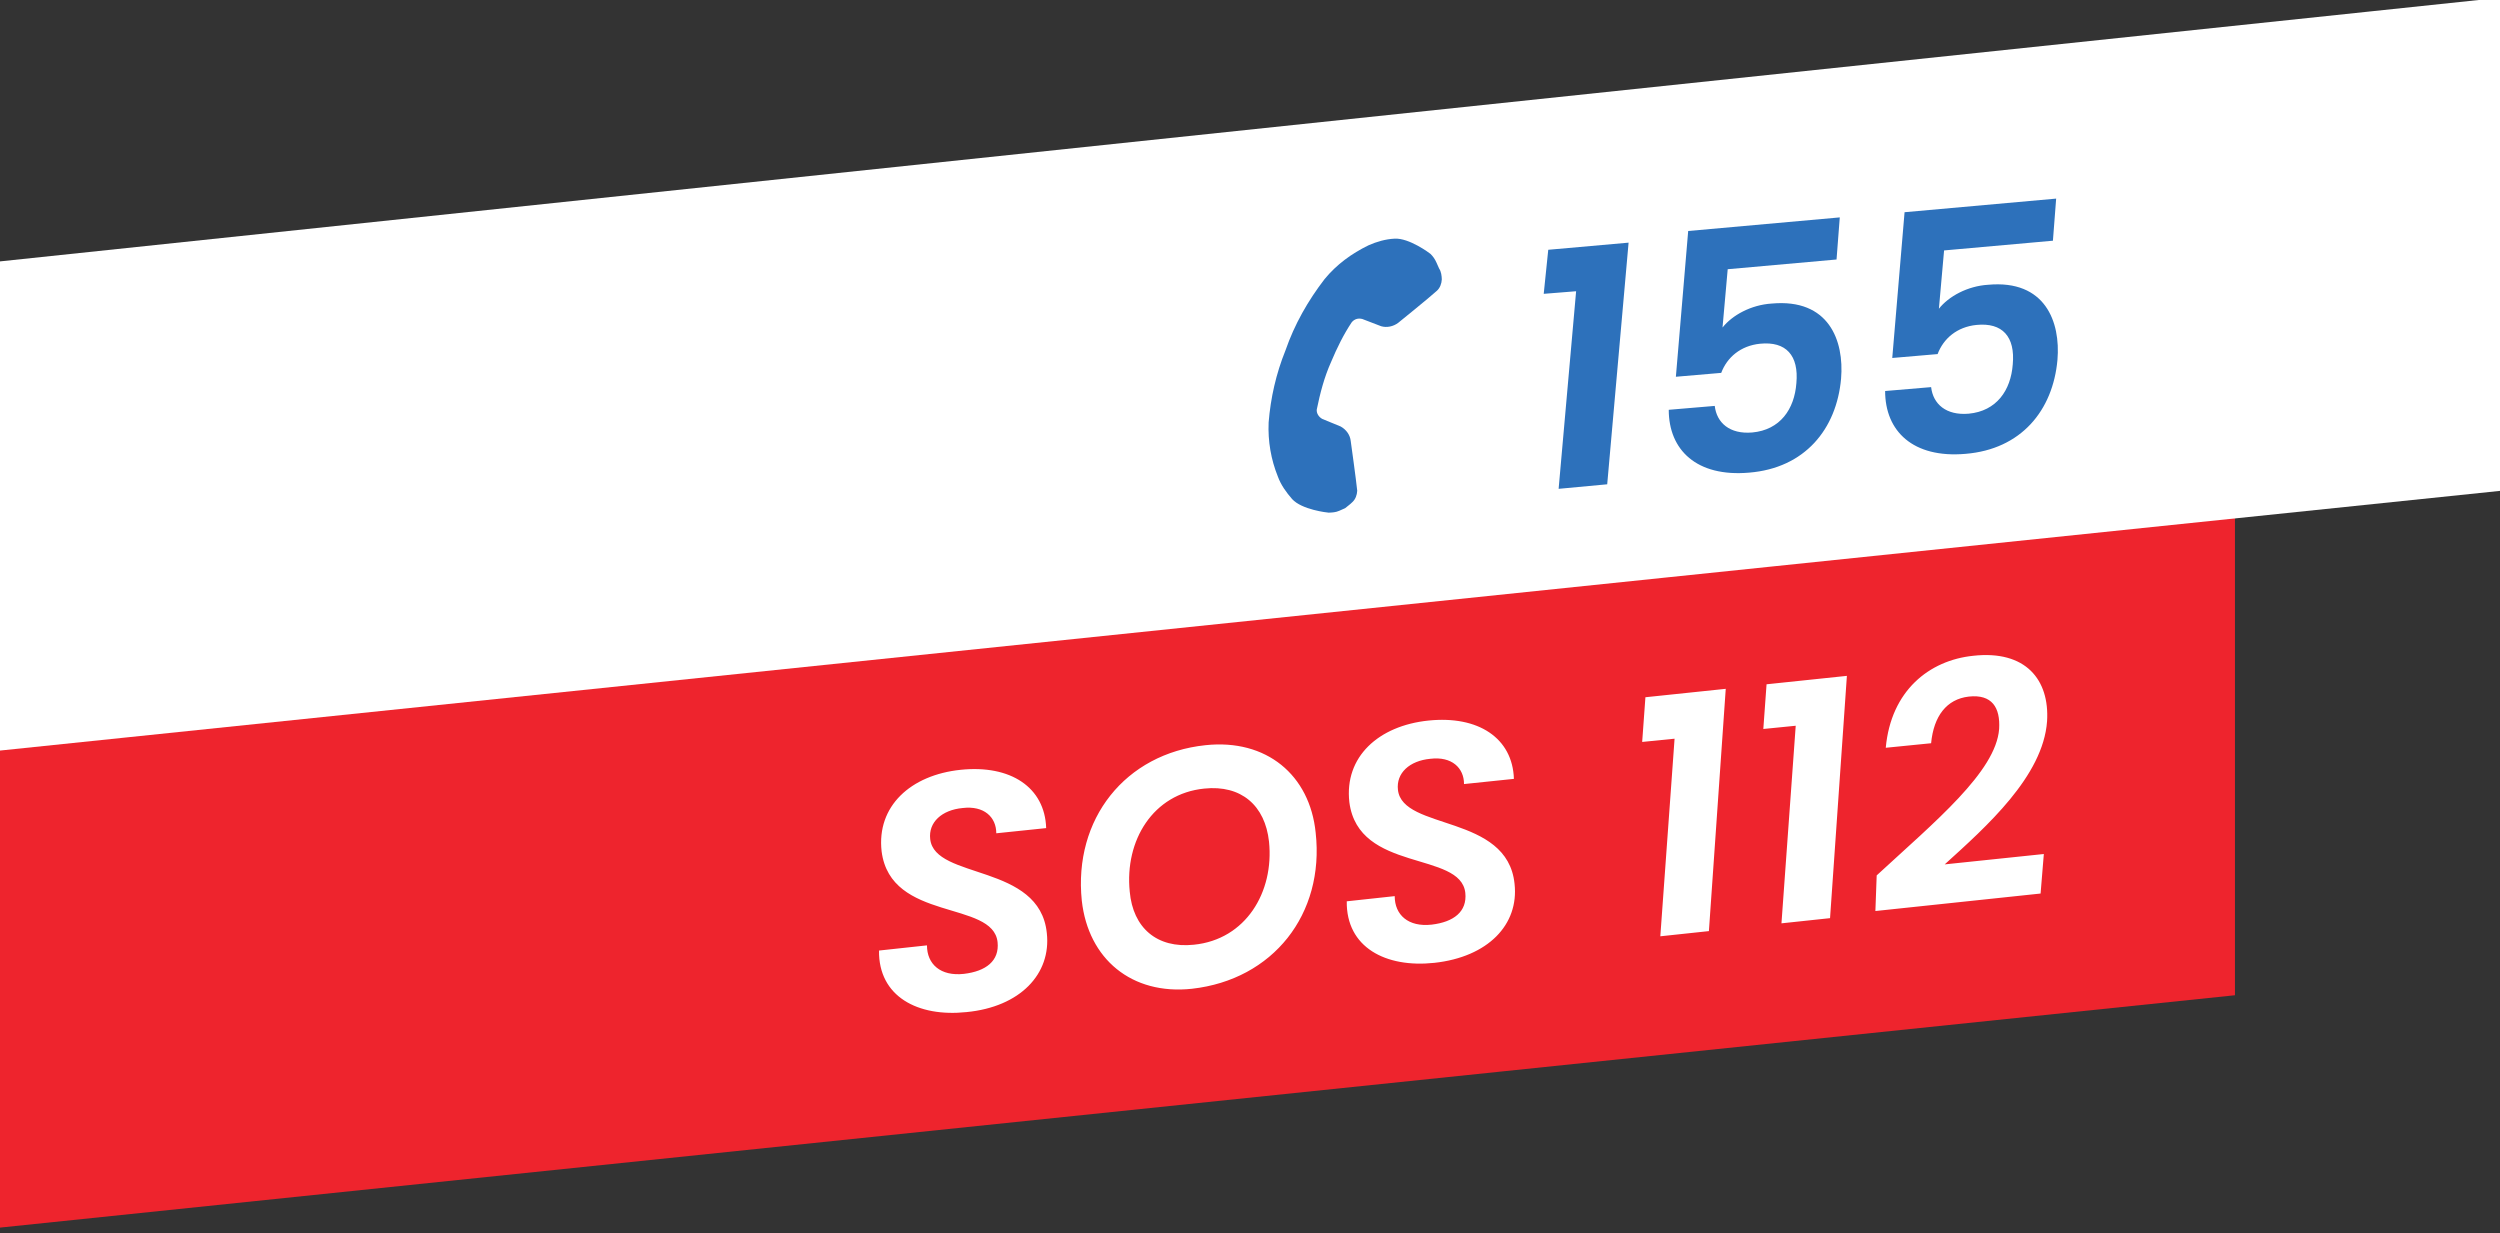
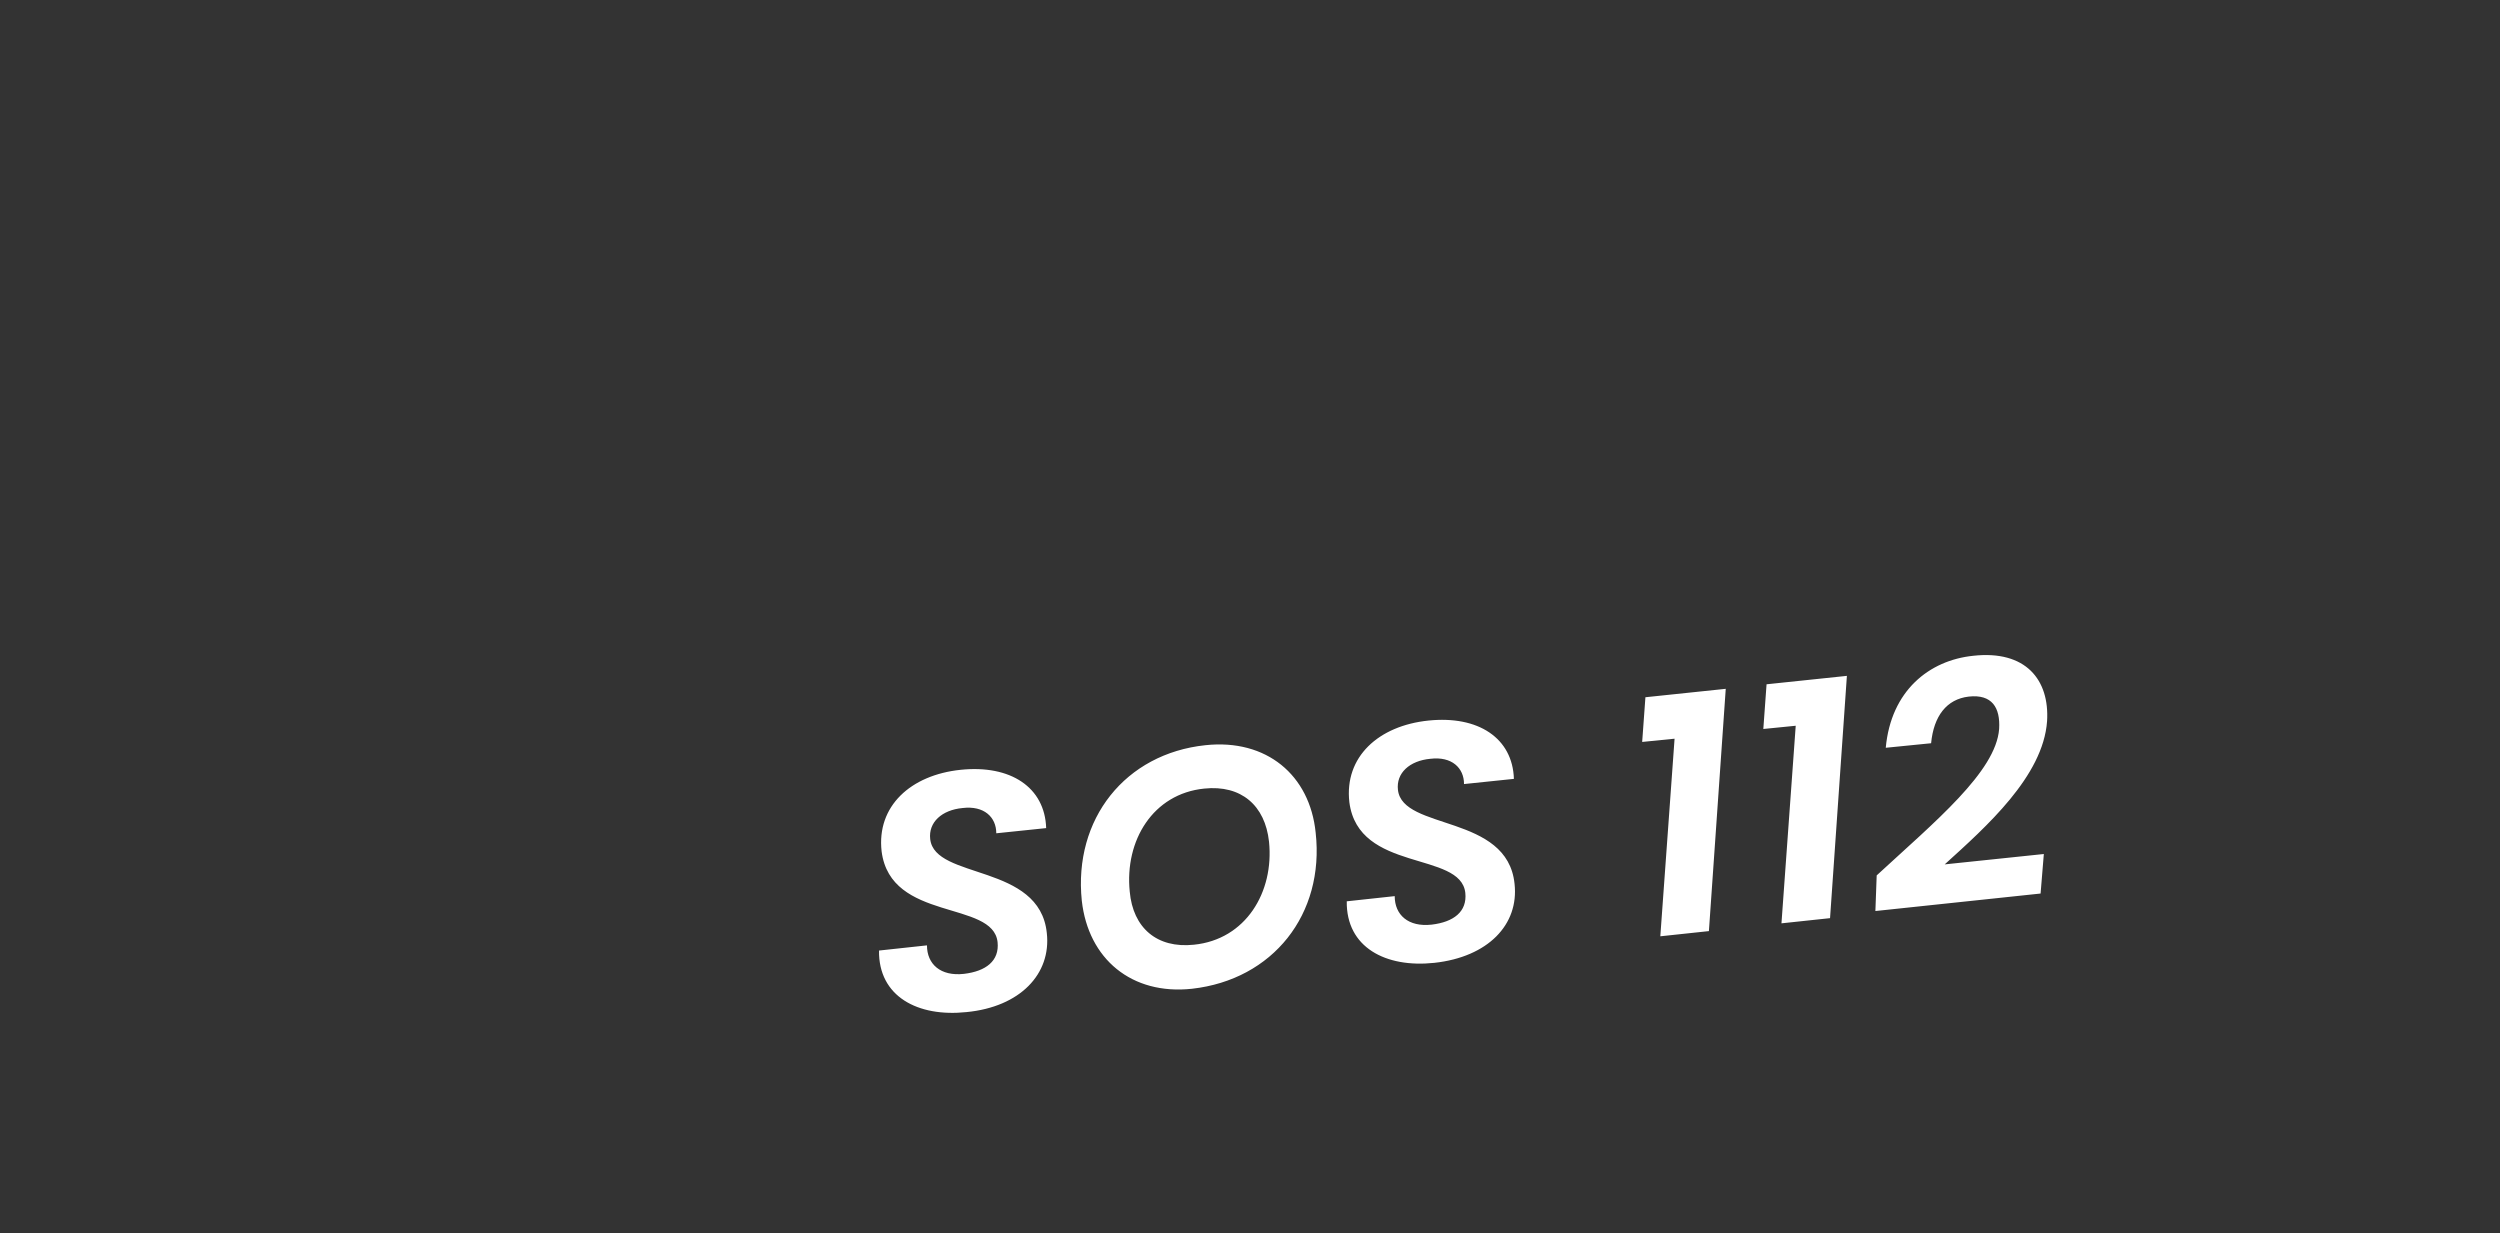
<svg xmlns="http://www.w3.org/2000/svg" xmlns:xlink="http://www.w3.org/1999/xlink" version="1.1" id="Layer_1" x="0" y="0" viewBox="0 0 385.9 190.4" xml:space="preserve">
  <rect x="0" y="0" width="385.9" height="190.4" fill="#333333" stroke="none" />
  <style>.st1{fill:#fff}.st2{enable-background:new}.st3{fill:#2d71bb}</style>
  <g id="Group_314" transform="translate(503.686 -275.774)">
-     <path id="Path_56" d="M-991.7 441.1l833-87.9v76.2L-984 515.2l-7.7-74.1z" fill="#ee242d" />
    <g id="Path_757">
-       <path class="st1" d="M343.3 23.9l-827.4-1.3v-72.4H351l-7.7 73.7z" transform="rotate(-6.02 3219.028 4577.32)" />
-       <path class="st1" d="M-483.1-48.8v70.4l825.5 1.3 7.5-71.7h-833m-2-2h837.2l-8 75.7-829.3-1.3v-74.4z" transform="rotate(-6.02 3219.028 4577.32)" />
-     </g>
+       </g>
    <g class="st2">
      <path class="st1" d="M-354.5 432c-7.5.8-13.6-2.4-13.5-9.5l7.4-.8c0 2.9 2.1 4.8 5.7 4.4 3.4-.4 5.5-2 5.2-4.9-.7-6.5-16.5-3.1-17.9-14-.8-7 4.5-11.8 12.2-12.6 7.7-.8 13 2.7 13.2 9l-7.7.8c0-2.5-1.9-4.3-5.2-3.9-3.2.3-5.3 2.2-5 4.8.7 6.3 16.9 3.7 18 14.5.7 6.3-4.1 11.4-12.4 12.2zm34.8-3.6c-9.3 1-16-4.6-17-13.6-1.3-12.6 6.7-22.7 19.1-24 9.4-1 16.1 4.6 17 13.5 1.4 12.6-6.6 22.7-19.1 24.1zm.3-6.8c8-.8 12.4-8.1 11.6-15.9-.6-5.6-4.3-8.8-10-8.2-7.9.8-12.3 8-11.5 15.9.5 5.6 4.2 8.8 9.9 8.2zm37.1 2.8c-7.5.8-13.6-2.4-13.5-9.5l7.4-.8c0 2.9 2.1 4.8 5.7 4.4 3.4-.4 5.5-2 5.2-4.9-.7-6.5-16.5-3.1-17.9-14-.8-7 4.5-11.8 12.2-12.6 7.7-.8 13 2.7 13.2 9l-7.7.8c0-2.5-1.9-4.3-5.2-3.9-3.2.3-5.3 2.2-5 4.8.7 6.3 16.9 3.7 18 14.5.7 6.3-4.1 11.3-12.4 12.2zm37.1-34.6l-5 .5.5-6.9 12.4-1.3-2.6 37.4-7.5.8 2.2-30.5zm18.7-2l-5 .5.5-6.9 12.4-1.3-2.6 37.4-7.5.8 2.2-30.5zm12.5 23.1c9-8.3 18.4-16 18.9-22.6.2-3.3-1.1-5.4-4.7-5-3.4.4-5.4 3-5.8 7.2l-7 .7c.8-8.8 6.7-13.5 13.5-14.2 8.1-.9 11.8 3.7 11.4 10.1-.6 8.5-9.4 16.3-15.8 22.1l15.3-1.6-.5 6.1-25.5 2.7.2-5.5z" />
    </g>
    <g id="Group_313" transform="translate(37.502 -77.27)">
      <g class="st2">
-         <path class="st3" d="M-297.9 398l-5 .4.7-6.8 12.4-1.1-3.3 37.3-7.5.7 2.7-30.5zm40.7-11.4l-.5 6.5-16.8 1.5-.8 9c1.5-1.9 4.4-3.5 7.6-3.7 8.8-.8 11.2 5.7 10.7 11.6-.7 7.8-5.6 13.8-14.2 14.5-8.1.7-12.4-3.5-12.4-9.7l7.1-.6c.3 2.6 2.3 4.4 5.8 4.1 4.3-.4 6.5-3.6 6.8-7.6.4-4.3-1.6-6.5-5.6-6.1-3 .3-5.1 2.1-6 4.5l-7 .6 1.9-22.5 23.4-2.1zm33.4-2.9l-.5 6.5-16.8 1.5-.8 9c1.5-1.9 4.4-3.5 7.6-3.7 8.8-.8 11.2 5.7 10.7 11.6-.7 7.8-5.6 13.8-14.2 14.5-8.1.7-12.4-3.5-12.4-9.7l7.1-.6c.3 2.6 2.3 4.4 5.8 4.1 4.3-.4 6.5-3.6 6.8-7.6.4-4.3-1.6-6.5-5.6-6.1-3 .3-5.1 2.1-6 4.5l-7 .6 1.9-22.5 23.4-2.1z" />
-       </g>
+         </g>
      <g transform="rotate(66 -209.497 324.59)" id="Group_312">
        <defs>
          <path id="SVGID_1_" transform="rotate(-24.006 -175.387 467.438)" d="M-197.1 444.8h43.5v45.4h-43.5z" />
        </defs>
        <clipPath id="SVGID_2_">
          <use xlink:href="#SVGID_1_" overflow="visible" />
        </clipPath>
        <g id="Group_311" clip-path="url(#SVGID_2_)">
-           <path id="Path_758" class="st3" d="M-162.7 480c-.2-.6-.7-1.1-1.3-1.4-1.5-.5-7.4-2.2-7.4-2.2-.9-.3-1.9-.1-2.7.5l-2.2 2.1c-.5.4-1.2.5-1.7.2-2.1-1.5-4.1-3.1-5.8-5-1.6-1.7-3.1-3.5-4.3-5.4-.3-.6-.2-1.2.2-1.7l2.2-2.2c.6-.7.8-1.7.6-2.6 0 0-1.6-6-2.1-7.5-.2-.6-.7-1.1-1.3-1.4-.5-.2-1.1-.4-1.7-.3h-1c-.6 0-1.1.1-1.6.3-.2.1-3.6 2-4.4 4.1-.5 1.3-.7 2.7-.7 4.1.1 2.9.7 5.7 2 8.3 2 3.7 4.5 7.1 7.6 10 2.7 2.8 5.8 5.1 9.1 6.9 2.6 1.3 5.4 2 8.2 2.1 1.4.1 2.8-.2 4.1-.6 2.1-.7 4.1-4.1 4.2-4.3.2-.5.4-1 .4-1.6v-1c-.1-.3-.2-.9-.4-1.4" />
-         </g>
+           </g>
      </g>
    </g>
  </g>
</svg>